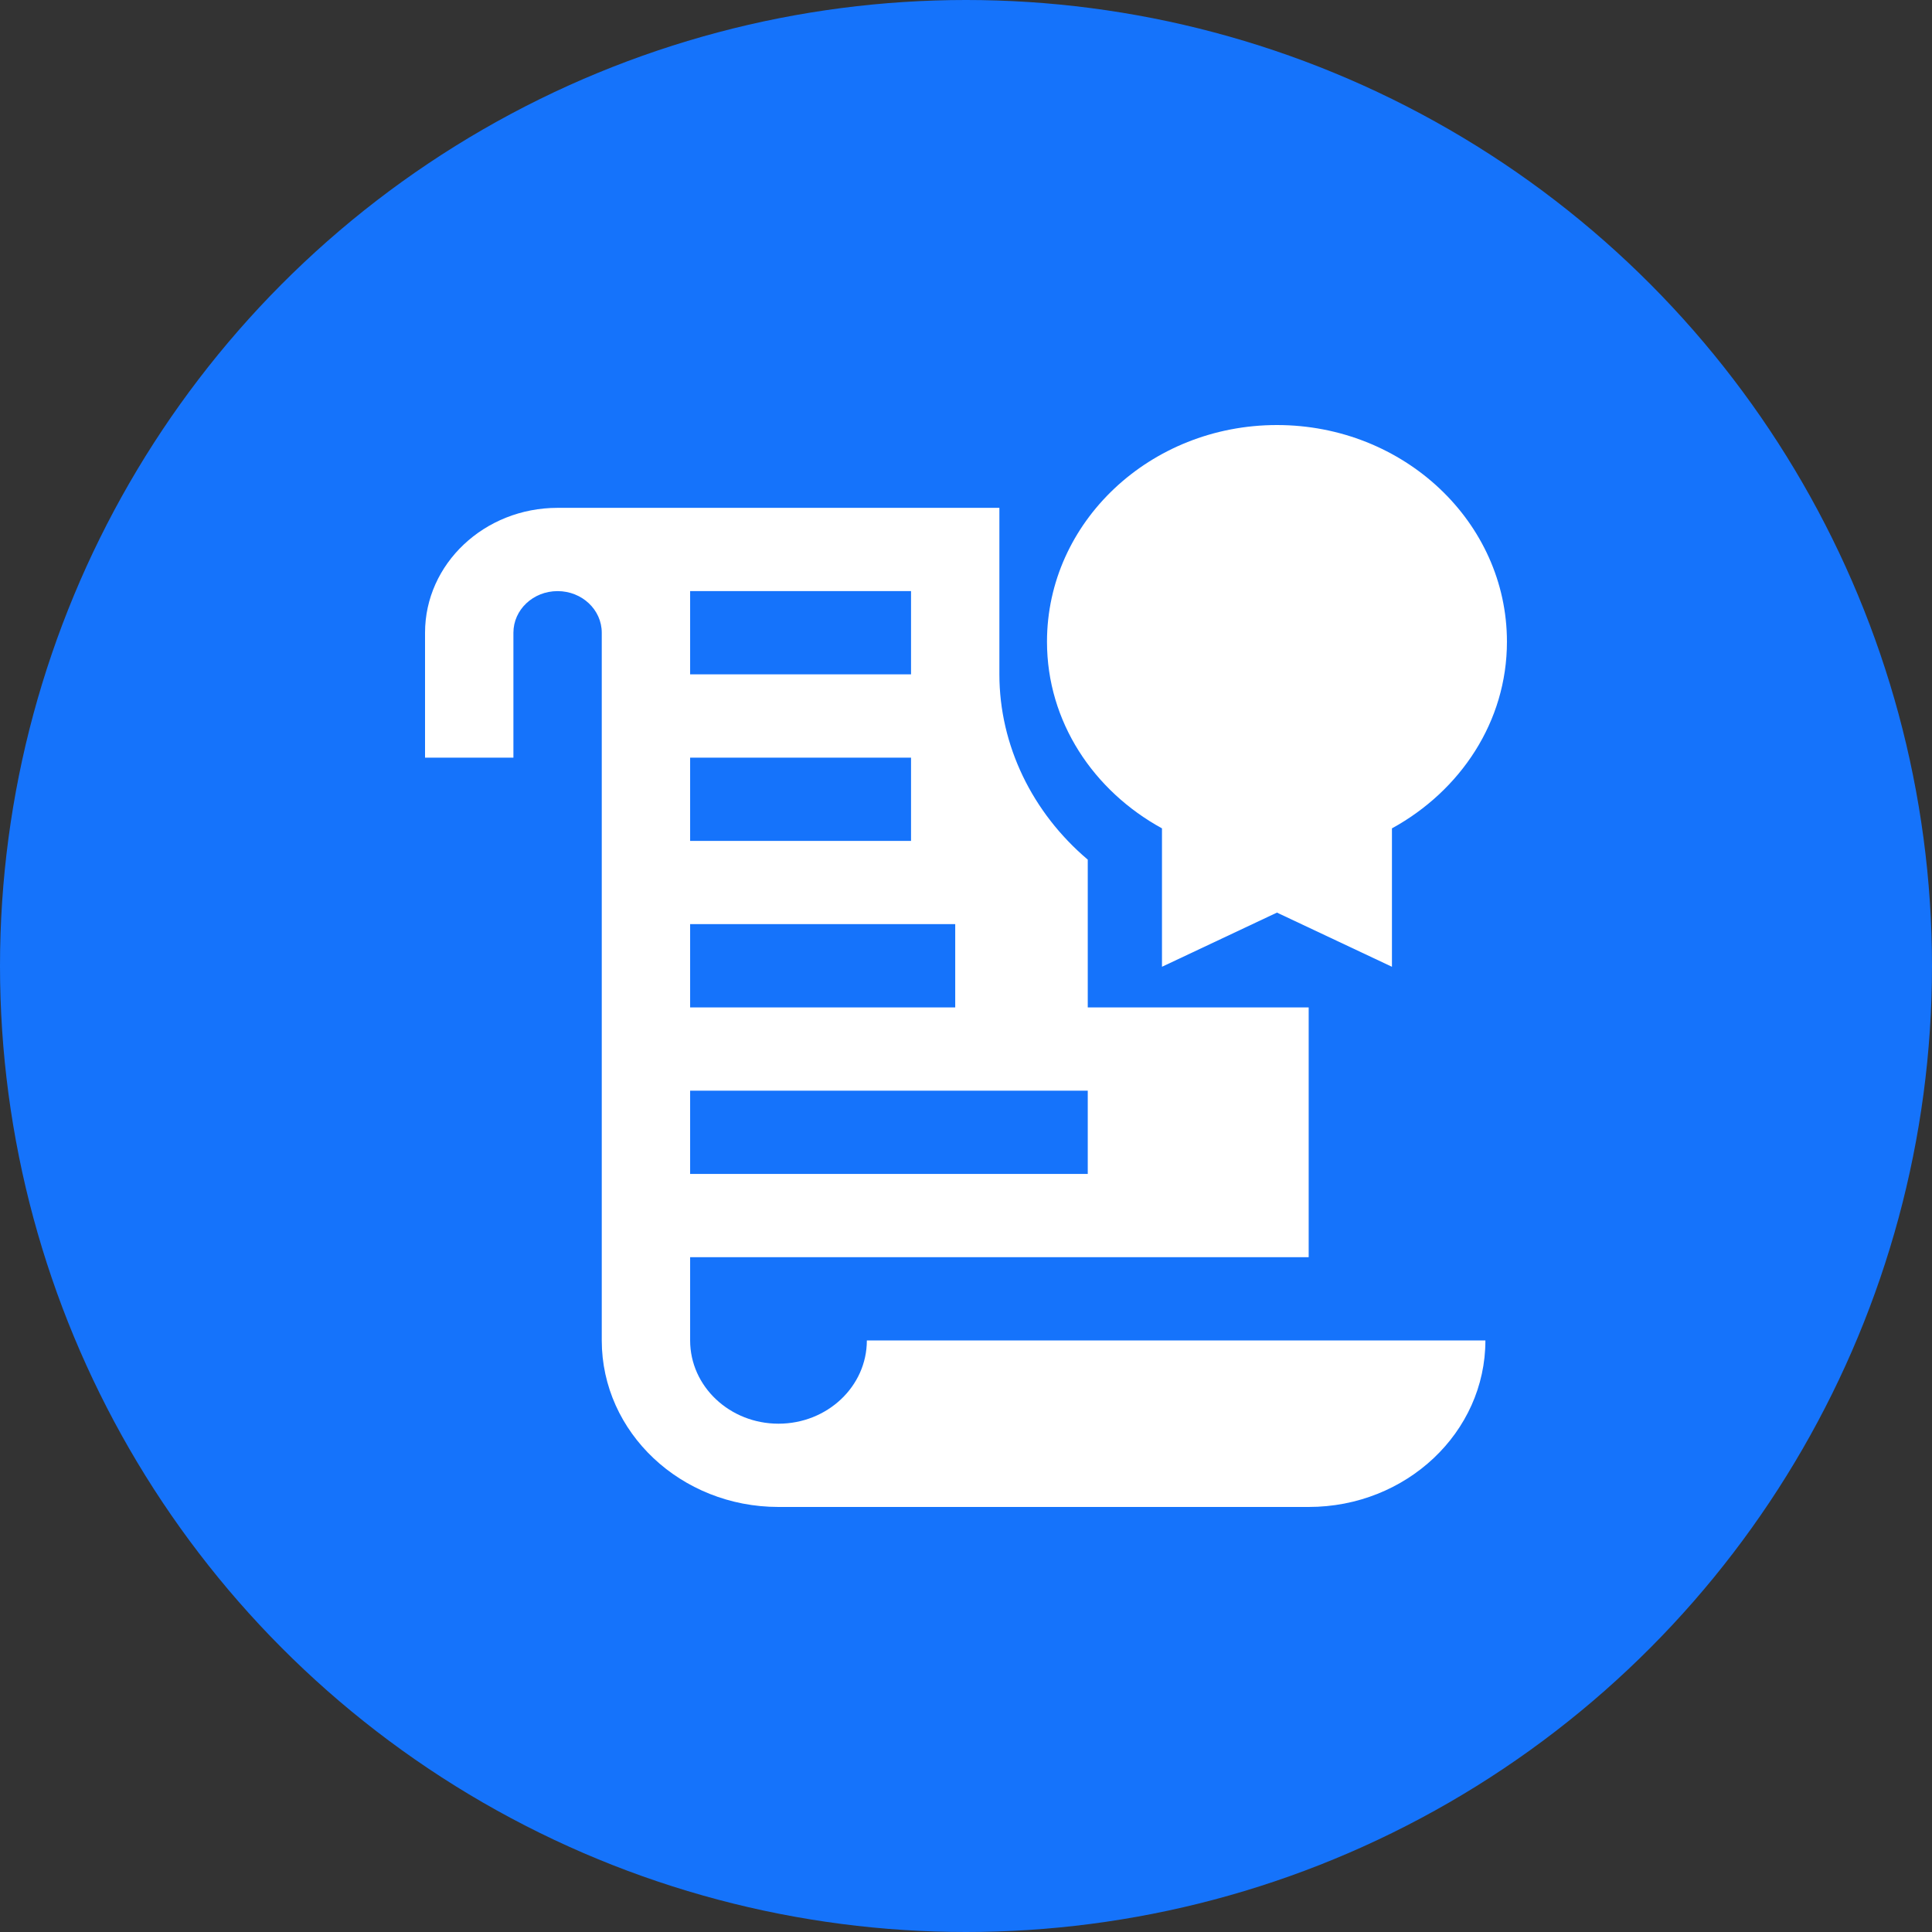
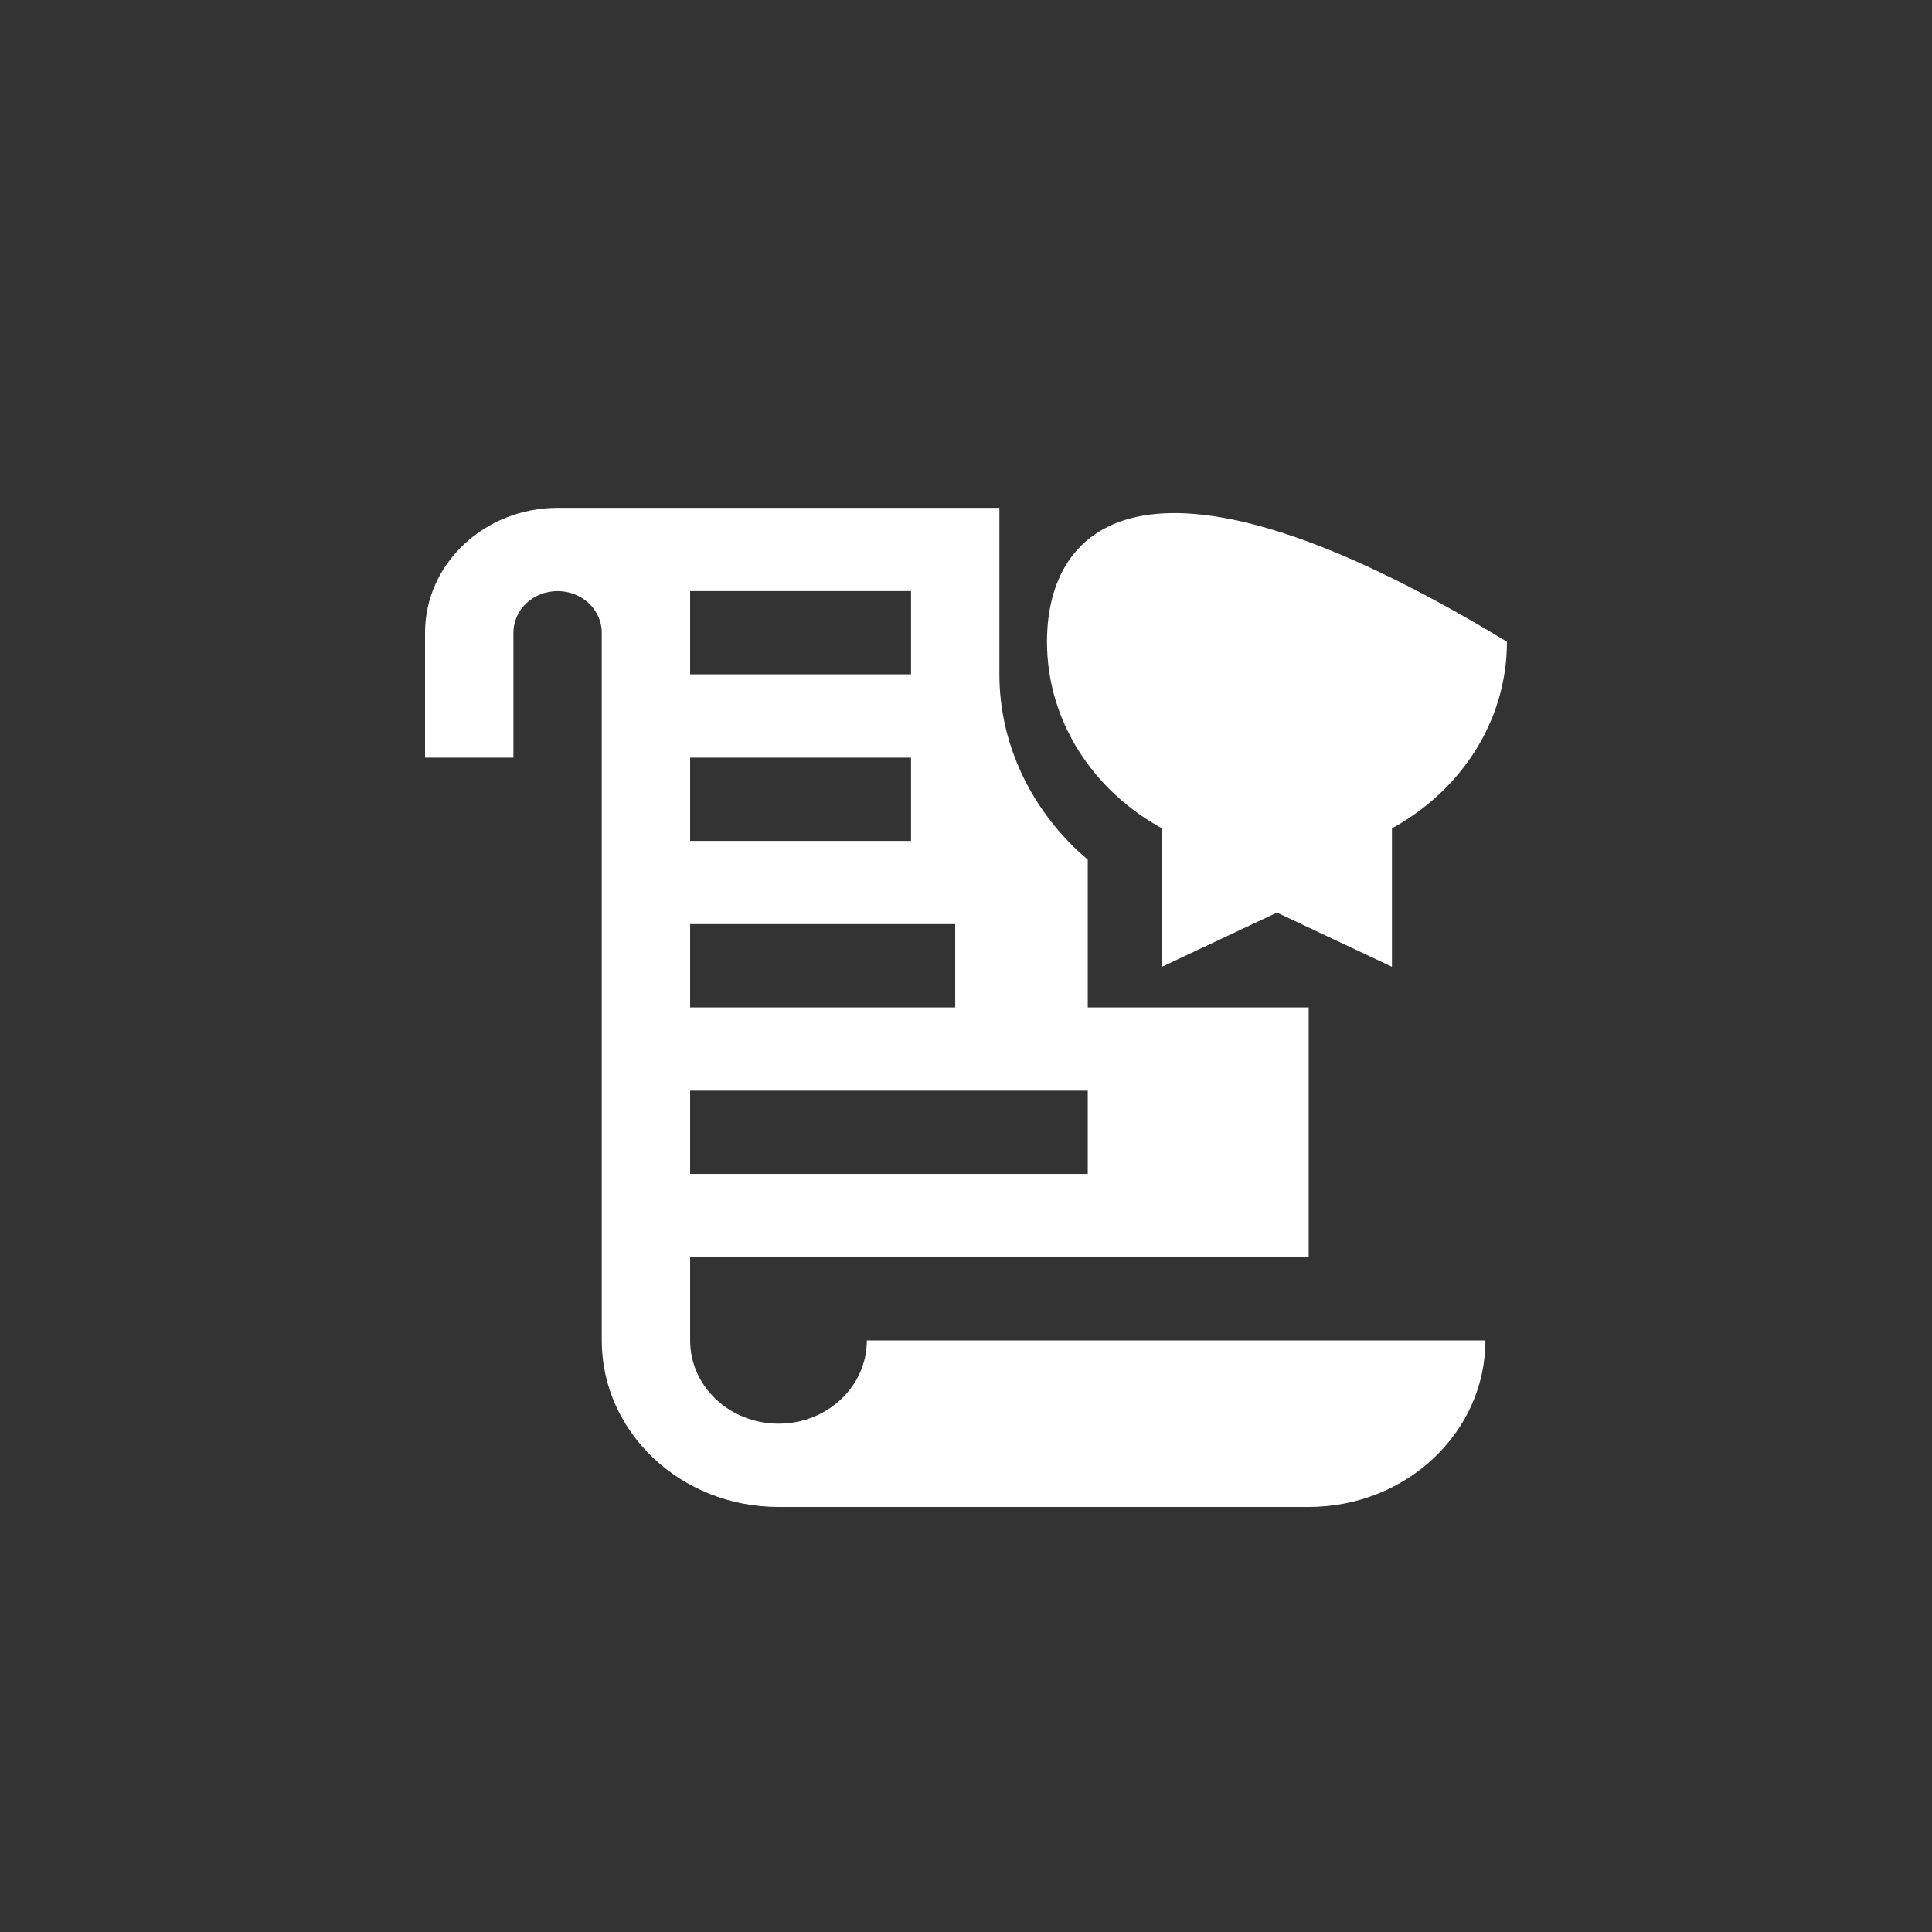
<svg xmlns="http://www.w3.org/2000/svg" width="100" height="100" viewBox="0 0 100 100" fill="none">
  <rect x="0" y="0" width="100" height="100" fill="#333333" stroke="none" />
-   <circle cx="50" cy="50" r="50" fill="#1573FB" />
  <path d="M44.868 69.381C44.868 71.761 42.821 73.69 40.295 73.69C37.769 73.69 35.721 71.761 35.721 69.381V65.072H67.737V52.143H56.302V44.494C53.433 42.066 51.728 38.579 51.728 34.905V26.286H28.86C25.073 26.286 22 29.181 22 32.75V39.215H26.574V32.75C26.574 31.559 27.596 30.596 28.86 30.596C30.125 30.596 31.147 31.559 31.147 32.75V39.215V69.381C31.147 74.141 35.243 78 40.295 78H67.737C72.788 78 76.884 74.141 76.884 69.381H44.868ZM35.721 30.596H47.155V34.905H35.721V30.596ZM35.721 39.215H47.155V43.524H35.721V39.215ZM35.721 47.833H49.442V52.143H35.721V47.833ZM35.721 56.453H56.302V60.762H35.721V56.453Z" fill="white" />
-   <path d="M72.047 42.876C75.59 40.932 77.999 37.355 77.999 33.216C77.999 27.022 72.666 22 66.095 22C59.528 22 54.192 27.022 54.192 33.216C54.192 37.356 56.598 40.933 60.144 42.876V50.04L66.095 47.236L72.047 50.04V42.876Z" fill="white" />
+   <path d="M72.047 42.876C75.59 40.932 77.999 37.355 77.999 33.216C59.528 22 54.192 27.022 54.192 33.216C54.192 37.356 56.598 40.933 60.144 42.876V50.04L66.095 47.236L72.047 50.04V42.876Z" fill="white" />
</svg>